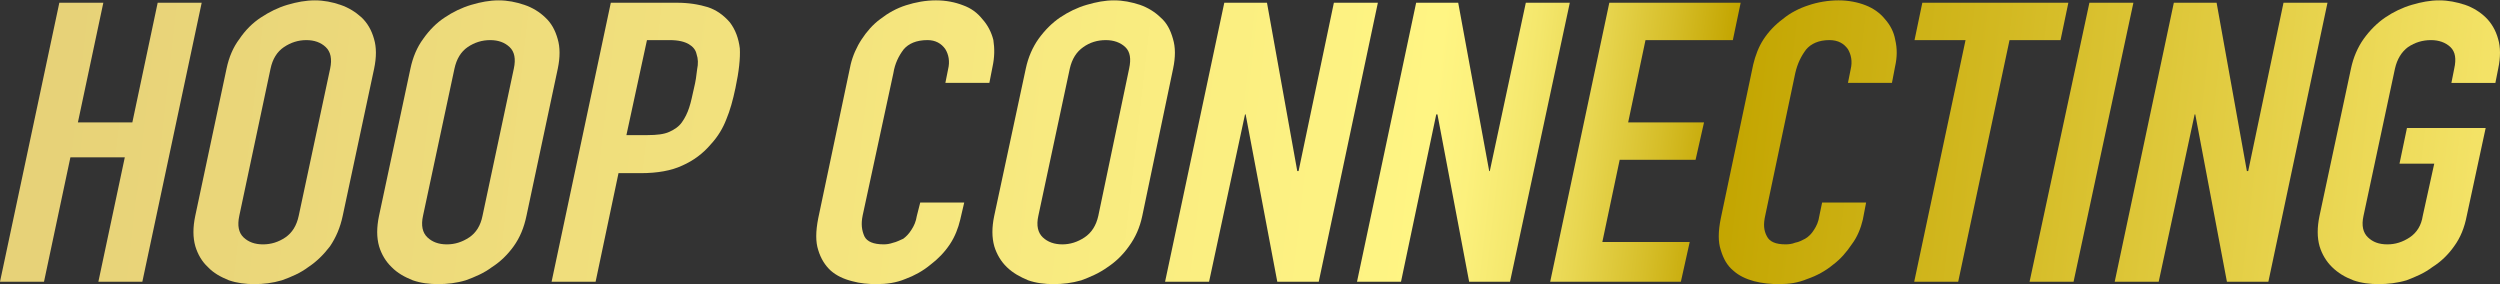
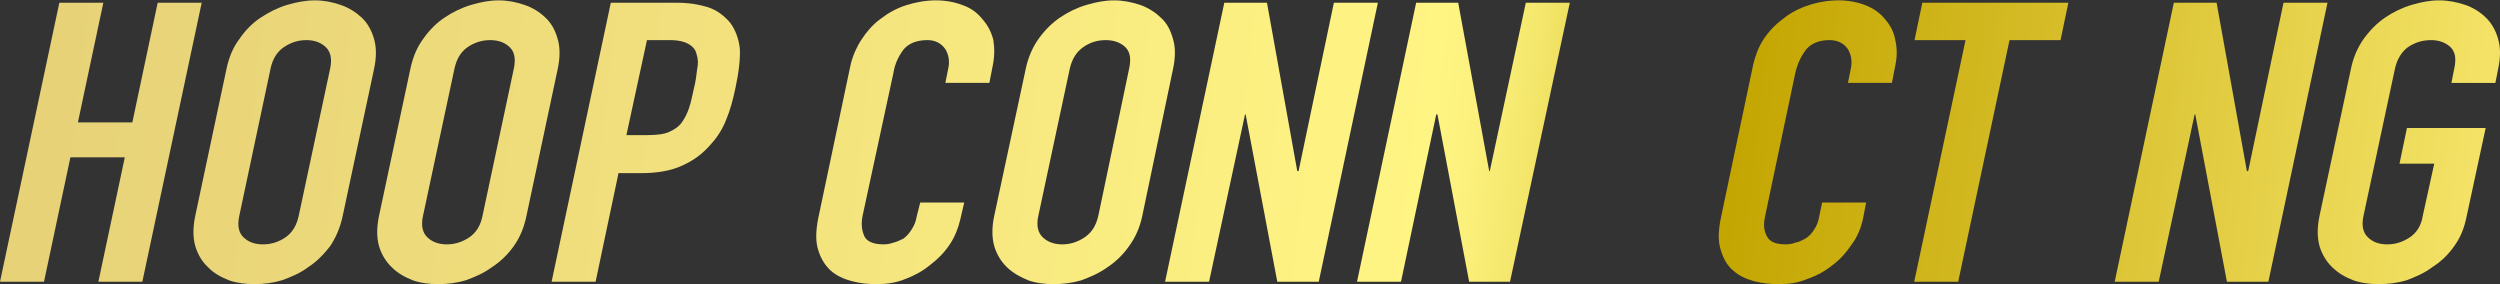
<svg xmlns="http://www.w3.org/2000/svg" version="1.1" id="レイヤー_1" x="0px" y="0px" width="580px" height="66px" viewBox="0 0 580 66" enable-background="new 0 0 580 66" xml:space="preserve">
  <rect x="0" y="0" width="580" height="66" fill="#333333" stroke="none" />
  <g>
    <linearGradient id="SVGID_1_" gradientUnits="userSpaceOnUse" x1="11.974" y1="31.696" x2="567.389" y2="95.056">
      <stop offset="0" style="stop-color:#E7D278" />
      <stop offset="0.327" style="stop-color:#F4E47E" />
      <stop offset="0.568" style="stop-color:#FFF583" />
      <stop offset="0.585" style="stop-color:#FCF17D" />
      <stop offset="0.608" style="stop-color:#F4E76C" />
      <stop offset="0.634" style="stop-color:#E8D650" />
      <stop offset="0.663" style="stop-color:#D6BE29" />
      <stop offset="0.689" style="stop-color:#C3A500" />
      <stop offset="0.795" style="stop-color:#D2B820" />
      <stop offset="1" style="stop-color:#F3E266" />
    </linearGradient>
    <path fill="url(#SVGID_1_)" d="M13.766,0.635h10.207L18.074,28.39h12.631l5.876-27.755h10.211L33.024,65.364H22.821l6.132-28.857   h-12.62l-6.124,28.857H0L13.766,0.635z" />
    <linearGradient id="SVGID_2_" gradientUnits="userSpaceOnUse" x1="12.533" y1="26.918" x2="567.988" y2="90.283">
      <stop offset="0" style="stop-color:#E7D278" />
      <stop offset="0.327" style="stop-color:#F4E47E" />
      <stop offset="0.568" style="stop-color:#FFF583" />
      <stop offset="0.585" style="stop-color:#FCF17D" />
      <stop offset="0.608" style="stop-color:#F4E76C" />
      <stop offset="0.634" style="stop-color:#E8D650" />
      <stop offset="0.663" style="stop-color:#D6BE29" />
      <stop offset="0.689" style="stop-color:#C3A500" />
      <stop offset="0.795" style="stop-color:#D2B820" />
      <stop offset="1" style="stop-color:#F3E266" />
    </linearGradient>
    <path fill="url(#SVGID_2_)" d="M52.559,15.924c0.558-2.67,1.539-4.965,2.984-6.883c1.404-2.074,3.078-3.74,5.004-4.996   c1.908-1.257,3.955-2.283,6.125-2.924c2.164-0.644,4.297-1.037,6.394-1.037c2.03,0,4.046,0.394,5.902,1.037   c1.911,0.641,3.527,1.667,4.915,2.924c1.324,1.256,2.32,2.922,2.893,4.996c0.574,1.918,0.58,4.213,0.023,6.883l-7.29,34.15   c-0.569,2.715-1.565,5.021-2.952,7.073c-1.45,1.896-3.107,3.55-5.021,4.809c-1.89,1.415-3.956,2.29-6.138,3.071   c-2.181,0.648-4.283,0.888-6.354,0.888c-2.088,0-4.047-0.239-5.942-0.888c-1.915-0.781-3.532-1.656-4.876-3.071   c-1.36-1.259-2.326-2.912-2.905-4.809c-0.583-2.053-0.593-4.358-0.022-7.073L52.559,15.924z M55.514,50.075   c-0.48,2.252-0.152,3.917,0.987,4.998c1.14,1.082,2.626,1.622,4.514,1.622c1.878,0,3.608-0.54,5.202-1.622   c1.58-1.081,2.605-2.746,3.083-4.998l7.293-34.15c0.485-2.248,0.123-3.916-1.022-4.998c-1.144-1.081-2.631-1.621-4.51-1.621   c-1.848,0-3.576,0.54-5.188,1.621c-1.597,1.082-2.63,2.75-3.104,4.998L55.514,50.075z" />
    <linearGradient id="SVGID_3_" gradientUnits="userSpaceOnUse" x1="13.132" y1="22.121" x2="568.197" y2="85.442">
      <stop offset="0" style="stop-color:#E7D278" />
      <stop offset="0.327" style="stop-color:#F4E47E" />
      <stop offset="0.568" style="stop-color:#FFF583" />
      <stop offset="0.585" style="stop-color:#FCF17D" />
      <stop offset="0.608" style="stop-color:#F4E76C" />
      <stop offset="0.634" style="stop-color:#E8D650" />
      <stop offset="0.663" style="stop-color:#D6BE29" />
      <stop offset="0.689" style="stop-color:#C3A500" />
      <stop offset="0.795" style="stop-color:#D2B820" />
      <stop offset="1" style="stop-color:#F3E266" />
    </linearGradient>
    <path fill="url(#SVGID_3_)" d="M95.219,15.924c0.559-2.67,1.538-4.965,2.945-6.883c1.457-2.074,3.109-3.74,5.031-4.996   c1.877-1.257,3.957-2.283,6.15-2.924c2.174-0.644,4.247-1.037,6.34-1.037c2.105,0,4.029,0.394,5.945,1.037   c1.916,0.641,3.553,1.667,4.86,2.924c1.38,1.256,2.311,2.922,2.891,4.996c0.572,1.918,0.582,4.213,0.026,6.883l-7.266,34.15   c-0.567,2.715-1.502,5.021-2.98,7.073c-1.362,1.896-3.034,3.55-5.003,4.809c-1.884,1.415-3.954,2.29-6.104,3.071   c-2.152,0.648-4.293,0.888-6.391,0.888c-2.025,0-4.049-0.239-5.903-0.888c-1.927-0.781-3.536-1.656-4.918-3.071   c-1.319-1.259-2.316-2.912-2.895-4.809c-0.577-2.053-0.583-4.358-0.015-7.073L95.219,15.924z M98.139,50.075   c-0.496,2.252-0.117,3.917,1.023,4.998c1.14,1.082,2.621,1.622,4.52,1.622c1.834,0,3.558-0.54,5.18-1.622   c1.607-1.081,2.631-2.746,3.079-4.998l7.265-34.15c0.484-2.248,0.172-3.916-0.973-4.998c-1.146-1.081-2.629-1.621-4.512-1.621   c-1.903,0-3.63,0.54-5.224,1.621c-1.568,1.082-2.579,2.75-3.063,4.998L98.139,50.075z" />
    <linearGradient id="SVGID_4_" gradientUnits="userSpaceOnUse" x1="13.661" y1="18.212" x2="568.674" y2="81.527">
      <stop offset="0" style="stop-color:#E7D278" />
      <stop offset="0.327" style="stop-color:#F4E47E" />
      <stop offset="0.568" style="stop-color:#FFF583" />
      <stop offset="0.585" style="stop-color:#FCF17D" />
      <stop offset="0.608" style="stop-color:#F4E76C" />
      <stop offset="0.634" style="stop-color:#E8D650" />
      <stop offset="0.663" style="stop-color:#D6BE29" />
      <stop offset="0.689" style="stop-color:#C3A500" />
      <stop offset="0.795" style="stop-color:#D2B820" />
      <stop offset="1" style="stop-color:#F3E266" />
    </linearGradient>
    <path fill="url(#SVGID_4_)" d="M141.708,0.635h15.309c2.811,0,5.169,0.4,7.24,1.039c1.913,0.639,3.6,1.809,5.064,3.505   c1.306,1.7,2.042,3.763,2.318,6.037c0.13,2.272-0.183,5.283-1.011,9.188c-0.596,2.846-1.259,5.238-2.142,7.334   c-0.745,1.941-1.916,3.939-3.527,5.682c-1.809,2.156-4.041,3.83-6.692,4.998c-2.506,1.17-5.753,1.754-9.582,1.754h-5.193   l-5.312,25.191h-10.211L141.708,0.635z M145.327,31.344h4.936c2.121,0,3.79-0.197,5.012-0.749c1.216-0.551,2.248-1.243,2.936-2.239   c0.709-0.993,1.271-2.129,1.682-3.408c0.436-1.279,0.725-2.823,1.107-4.479c0.385-1.567,0.576-2.922,0.733-4.38   c0.275-1.3,0.238-2.469-0.127-3.508c-0.208-1.036-0.85-1.763-1.806-2.338c-0.999-0.572-2.383-0.938-4.45-0.938h-5.255   L145.327,31.344z" />
    <linearGradient id="SVGID_5_" gradientUnits="userSpaceOnUse" x1="14.779" y1="10.729" x2="569.112" y2="73.966">
      <stop offset="0" style="stop-color:#E7D278" />
      <stop offset="0.327" style="stop-color:#F4E47E" />
      <stop offset="0.568" style="stop-color:#FFF583" />
      <stop offset="0.585" style="stop-color:#FCF17D" />
      <stop offset="0.608" style="stop-color:#F4E76C" />
      <stop offset="0.634" style="stop-color:#E8D650" />
      <stop offset="0.663" style="stop-color:#D6BE29" />
      <stop offset="0.689" style="stop-color:#C3A500" />
      <stop offset="0.795" style="stop-color:#D2B820" />
      <stop offset="1" style="stop-color:#F3E266" />
    </linearGradient>
    <path fill="url(#SVGID_5_)" d="M222.768,50.981c-0.452,1.918-1.216,3.928-2.411,5.714c-1.195,1.787-2.745,3.409-4.483,4.71   c-1.743,1.457-3.774,2.562-5.804,3.308c-2.173,0.907-4.397,1.203-6.665,1.203c-2.007,0-3.886-0.174-5.726-0.684   c-1.984-0.506-3.597-1.266-4.939-2.436c-1.285-1.175-2.314-2.77-2.919-4.8c-0.607-1.875-0.603-4.28,0.01-7.369l7.524-35.674   c0.479-2.009,1.379-4.06,2.559-5.846c1.175-1.787,2.561-3.397,4.304-4.678c1.855-1.434,3.773-2.505,5.991-3.211   c2.216-0.702,4.529-1.135,6.939-1.135c2.333,0,4.454,0.433,6.256,1.135c1.961,0.706,3.363,1.786,4.527,3.244   c1.176,1.303,2.063,2.957,2.527,4.809c0.309,2.01,0.291,3.982-0.194,6.232l-0.731,3.73h-10.206l0.634-3.18   c0.437-1.786,0.138-3.396-0.66-4.675c-0.908-1.278-2.251-2.075-4.119-2.075c-2.62,0-4.416,0.83-5.551,2.174   c-1.138,1.502-2.015,3.277-2.365,5.483l-7.133,33.048c-0.405,1.986-0.203,3.44,0.41,4.826c0.612,1.241,2.128,1.858,4.471,1.858   c0.639,0,1.327-0.076,2.232-0.388c0.741-0.152,1.469-0.563,2.309-0.914c0.688-0.506,1.319-1.146,1.896-2.074   c0.578-0.885,1.043-1.852,1.258-3.244l0.785-3.086h10.207L222.768,50.981z" />
    <linearGradient id="SVGID_6_" gradientUnits="userSpaceOnUse" x1="14.895" y1="6.035" x2="570.393" y2="69.405">
      <stop offset="0" style="stop-color:#E7D278" />
      <stop offset="0.327" style="stop-color:#F4E47E" />
      <stop offset="0.568" style="stop-color:#FFF583" />
      <stop offset="0.585" style="stop-color:#FCF17D" />
      <stop offset="0.608" style="stop-color:#F4E76C" />
      <stop offset="0.634" style="stop-color:#E8D650" />
      <stop offset="0.663" style="stop-color:#D6BE29" />
      <stop offset="0.689" style="stop-color:#C3A500" />
      <stop offset="0.795" style="stop-color:#D2B820" />
      <stop offset="1" style="stop-color:#F3E266" />
    </linearGradient>
    <path fill="url(#SVGID_6_)" d="M237.982,15.924c0.56-2.67,1.593-4.965,2.939-6.883c1.503-2.074,3.181-3.74,5.031-4.996   c1.875-1.257,3.958-2.283,6.163-2.924c2.202-0.644,4.246-1.037,6.329-1.037c2.123,0,4.025,0.394,6.023,1.037   c1.838,0.641,3.486,1.667,4.779,2.924c1.455,1.256,2.314,2.922,2.889,4.996c0.584,1.918,0.592,4.213,0.027,6.883l-7.15,34.15   c-0.566,2.715-1.598,5.021-3.1,7.073c-1.338,1.896-3.013,3.55-4.921,4.809c-1.957,1.415-4.02,2.29-6.106,3.071   c-2.202,0.648-4.367,0.888-6.469,0.888c-1.985,0-4.047-0.239-5.89-0.888c-1.854-0.781-3.499-1.656-4.958-3.071   c-1.295-1.259-2.313-2.912-2.891-4.809c-0.576-2.053-0.584-4.358-0.016-7.073L237.982,15.924z M240.896,50.075   c-0.502,2.252-0.103,3.917,1.038,4.998c1.139,1.082,2.698,1.622,4.52,1.622c1.817,0,3.54-0.54,5.164-1.622   c1.626-1.081,2.688-2.746,3.19-4.998l7.15-34.15c0.49-2.248,0.25-3.916-0.889-4.998c-1.141-1.081-2.698-1.621-4.52-1.621   c-1.973,0-3.705,0.54-5.222,1.621c-1.569,1.082-2.631,2.75-3.135,4.998L240.896,50.075z" />
    <linearGradient id="SVGID_7_" gradientUnits="userSpaceOnUse" x1="15.689" y1="1.138" x2="570.771" y2="64.46">
      <stop offset="0" style="stop-color:#E7D278" />
      <stop offset="0.327" style="stop-color:#F4E47E" />
      <stop offset="0.568" style="stop-color:#FFF583" />
      <stop offset="0.585" style="stop-color:#FCF17D" />
      <stop offset="0.608" style="stop-color:#F4E76C" />
      <stop offset="0.634" style="stop-color:#E8D650" />
      <stop offset="0.663" style="stop-color:#D6BE29" />
      <stop offset="0.689" style="stop-color:#C3A500" />
      <stop offset="0.795" style="stop-color:#D2B820" />
      <stop offset="1" style="stop-color:#F3E266" />
    </linearGradient>
    <path fill="url(#SVGID_7_)" d="M284.037,0.635h9.902l7.026,39.05h0.305l8.191-39.05h10.205l-13.718,64.729h-9.617l-7.343-38.826   h-0.144l-8.341,38.826h-10.205L284.037,0.635z" />
    <linearGradient id="SVGID_8_" gradientUnits="userSpaceOnUse" x1="16.34" y1="-3.868" x2="571.487" y2="59.462">
      <stop offset="0" style="stop-color:#E7D278" />
      <stop offset="0.327" style="stop-color:#F4E47E" />
      <stop offset="0.568" style="stop-color:#FFF583" />
      <stop offset="0.585" style="stop-color:#FCF17D" />
      <stop offset="0.608" style="stop-color:#F4E76C" />
      <stop offset="0.634" style="stop-color:#E8D650" />
      <stop offset="0.663" style="stop-color:#D6BE29" />
      <stop offset="0.689" style="stop-color:#C3A500" />
      <stop offset="0.795" style="stop-color:#D2B820" />
      <stop offset="1" style="stop-color:#F3E266" />
    </linearGradient>
    <path fill="url(#SVGID_8_)" d="M328.546,0.635h9.757l7.189,39.05h0.142l8.356-39.05h10.205l-13.871,64.729h-9.484l-7.355-38.826   h-0.275l-8.178,38.826h-10.209L328.546,0.635z" />
    <linearGradient id="SVGID_9_" gradientUnits="userSpaceOnUse" x1="16.679" y1="-8.646" x2="572.157" y2="54.721">
      <stop offset="0" style="stop-color:#E7D278" />
      <stop offset="0.327" style="stop-color:#F4E47E" />
      <stop offset="0.568" style="stop-color:#FFF583" />
      <stop offset="0.585" style="stop-color:#FCF17D" />
      <stop offset="0.608" style="stop-color:#F4E76C" />
      <stop offset="0.634" style="stop-color:#E8D650" />
      <stop offset="0.663" style="stop-color:#D6BE29" />
      <stop offset="0.689" style="stop-color:#C3A500" />
      <stop offset="0.795" style="stop-color:#D2B820" />
      <stop offset="1" style="stop-color:#F3E266" />
    </linearGradient>
-     <path fill="url(#SVGID_9_)" d="M373.363,0.635h30.473l-1.816,8.67h-20.265l-4.021,19.085h17.601l-1.961,8.677h-17.605   l-4.027,19.077h20.271l-2.052,9.22h-30.318L373.363,0.635z" />
    <linearGradient id="SVGID_10_" gradientUnits="userSpaceOnUse" x1="17.939" y1="-12.796" x2="572.339" y2="50.448">
      <stop offset="0" style="stop-color:#E7D278" />
      <stop offset="0.327" style="stop-color:#F4E47E" />
      <stop offset="0.568" style="stop-color:#FFF583" />
      <stop offset="0.585" style="stop-color:#FCF17D" />
      <stop offset="0.608" style="stop-color:#F4E76C" />
      <stop offset="0.634" style="stop-color:#E8D650" />
      <stop offset="0.663" style="stop-color:#D6BE29" />
      <stop offset="0.689" style="stop-color:#C3A500" />
      <stop offset="0.795" style="stop-color:#D2B820" />
      <stop offset="1" style="stop-color:#F3E266" />
    </linearGradient>
    <path fill="url(#SVGID_10_)" d="M432.169,50.981c-0.463,1.918-1.218,3.928-2.569,5.714c-1.2,1.787-2.587,3.409-4.328,4.71   c-1.756,1.457-3.78,2.562-5.961,3.308c-2.176,0.907-4.24,1.203-6.521,1.203c-2.012,0-3.867-0.174-5.873-0.684   c-1.838-0.506-3.486-1.266-4.775-2.436c-1.439-1.175-2.316-2.77-2.924-4.8c-0.629-1.875-0.615-4.28,0.014-7.369l7.52-35.674   c0.484-2.009,1.23-4.06,2.402-5.846c1.172-1.787,2.711-3.397,4.447-4.678c1.734-1.434,3.792-2.505,6.006-3.211   c2.057-0.702,4.531-1.135,6.944-1.135c2.314,0,4.453,0.433,6.254,1.135c1.799,0.706,3.364,1.786,4.529,3.244   c1.164,1.303,2.056,2.957,2.367,4.809c0.471,2.01,0.452,3.982-0.053,6.232l-0.714,3.73h-10.206l0.635-3.18   c0.433-1.786,0.107-3.396-0.662-4.675c-0.932-1.278-2.25-2.075-4.281-2.075c-2.457,0-4.257,0.83-5.392,2.174   c-1.139,1.502-2.027,3.277-2.523,5.483l-6.969,33.048c-0.447,1.986-0.369,3.44,0.391,4.826c0.625,1.241,2.012,1.858,4.326,1.858   c0.679,0,1.489-0.076,2.232-0.388c0.901-0.152,1.621-0.563,2.307-0.914c0.849-0.506,1.483-1.146,2.062-2.074   c0.576-0.885,1.04-1.852,1.238-3.244l0.642-3.086h10.207L432.169,50.981z" />
    <linearGradient id="SVGID_11_" gradientUnits="userSpaceOnUse" x1="17.571" y1="-17.698" x2="573.164" y2="45.683">
      <stop offset="0" style="stop-color:#E7D278" />
      <stop offset="0.327" style="stop-color:#F4E47E" />
      <stop offset="0.568" style="stop-color:#FFF583" />
      <stop offset="0.585" style="stop-color:#FCF17D" />
      <stop offset="0.608" style="stop-color:#F4E76C" />
      <stop offset="0.634" style="stop-color:#E8D650" />
      <stop offset="0.663" style="stop-color:#D6BE29" />
      <stop offset="0.689" style="stop-color:#C3A500" />
      <stop offset="0.795" style="stop-color:#D2B820" />
      <stop offset="1" style="stop-color:#F3E266" />
    </linearGradient>
    <path fill="url(#SVGID_11_)" d="M456.004,9.305H444.17l1.809-8.67h33.88l-1.813,8.67H466.21l-11.909,56.059h-10.205L456.004,9.305z   " />
    <linearGradient id="SVGID_12_" gradientUnits="userSpaceOnUse" x1="14.718" y1="-20.411" x2="574.06" y2="43.397">
      <stop offset="0" style="stop-color:#E7D278" />
      <stop offset="0.327" style="stop-color:#F4E47E" />
      <stop offset="0.568" style="stop-color:#FFF583" />
      <stop offset="0.585" style="stop-color:#FCF17D" />
      <stop offset="0.608" style="stop-color:#F4E76C" />
      <stop offset="0.634" style="stop-color:#E8D650" />
      <stop offset="0.663" style="stop-color:#D6BE29" />
      <stop offset="0.689" style="stop-color:#C3A500" />
      <stop offset="0.795" style="stop-color:#D2B820" />
      <stop offset="1" style="stop-color:#F3E266" />
    </linearGradient>
-     <path fill="url(#SVGID_12_)" d="M484.742,0.635h10.207l-13.884,64.729H470.86L484.742,0.635z" />
+     <path fill="url(#SVGID_12_)" d="M484.742,0.635l-13.884,64.729H470.86L484.742,0.635z" />
    <linearGradient id="SVGID_13_" gradientUnits="userSpaceOnUse" x1="18.714" y1="-23.65" x2="573.757" y2="39.668">
      <stop offset="0" style="stop-color:#E7D278" />
      <stop offset="0.327" style="stop-color:#F4E47E" />
      <stop offset="0.568" style="stop-color:#FFF583" />
      <stop offset="0.585" style="stop-color:#FCF17D" />
      <stop offset="0.608" style="stop-color:#F4E76C" />
      <stop offset="0.634" style="stop-color:#E8D650" />
      <stop offset="0.663" style="stop-color:#D6BE29" />
      <stop offset="0.689" style="stop-color:#C3A500" />
      <stop offset="0.795" style="stop-color:#D2B820" />
      <stop offset="1" style="stop-color:#F3E266" />
    </linearGradient>
    <path fill="url(#SVGID_13_)" d="M504.33,0.635h9.921l7.025,39.05h0.306l8.192-39.05h10.204l-13.716,64.729h-9.615l-7.346-38.826   h-0.145l-8.339,38.826h-10.205L504.33,0.635z" />
    <linearGradient id="SVGID_14_" gradientUnits="userSpaceOnUse" x1="19.554" y1="-28.505" x2="574.365" y2="34.787">
      <stop offset="0" style="stop-color:#E7D278" />
      <stop offset="0.327" style="stop-color:#F4E47E" />
      <stop offset="0.568" style="stop-color:#FFF583" />
      <stop offset="0.585" style="stop-color:#FCF17D" />
      <stop offset="0.608" style="stop-color:#F4E76C" />
      <stop offset="0.634" style="stop-color:#E8D650" />
      <stop offset="0.663" style="stop-color:#D6BE29" />
      <stop offset="0.689" style="stop-color:#C3A500" />
      <stop offset="0.795" style="stop-color:#D2B820" />
      <stop offset="1" style="stop-color:#F3E266" />
    </linearGradient>
    <path fill="url(#SVGID_14_)" d="M545.425,15.924c0.557-2.67,1.587-4.965,2.933-6.883c1.502-2.074,3.178-3.74,5.032-4.996   c1.853-1.257,3.959-2.283,6.16-2.924c2.202-0.644,4.205-1.037,6.332-1.037c2.122,0,4.025,0.394,6.021,1.037   c1.84,0.641,3.488,1.667,4.781,2.924c1.293,1.256,2.309,2.922,2.881,4.996c0.574,1.918,0.58,4.213,0.02,6.883l-0.656,3.311h-10.204   l0.656-3.311c0.504-2.248,0.263-3.916-0.878-4.998c-1.139-1.081-2.696-1.621-4.518-1.621c-1.979,0-3.702,0.54-5.327,1.621   c-1.464,1.082-2.523,2.75-3.027,4.998l-7.296,34.15c-0.506,2.252-0.106,3.917,1.034,4.998c1.139,1.082,2.536,1.622,4.521,1.622   c1.818,0,3.541-0.54,5.166-1.622c1.623-1.081,2.685-2.746,3.024-4.998l2.665-12.11h-8.059l1.73-8.274h18.261l-4.391,20.385   c-0.529,2.715-1.439,5.021-2.938,7.073c-1.337,1.896-3.015,3.55-5.027,4.809c-1.85,1.415-3.959,2.29-6.001,3.071   c-2.2,0.648-4.364,0.888-6.488,0.888c-1.964,0-4.023-0.239-5.862-0.888c-2.003-0.781-3.487-1.656-4.94-3.071   c-1.293-1.259-2.309-2.912-2.885-4.809c-0.58-2.053-0.584-4.358-0.018-7.073L545.425,15.924z" />
  </g>
</svg>